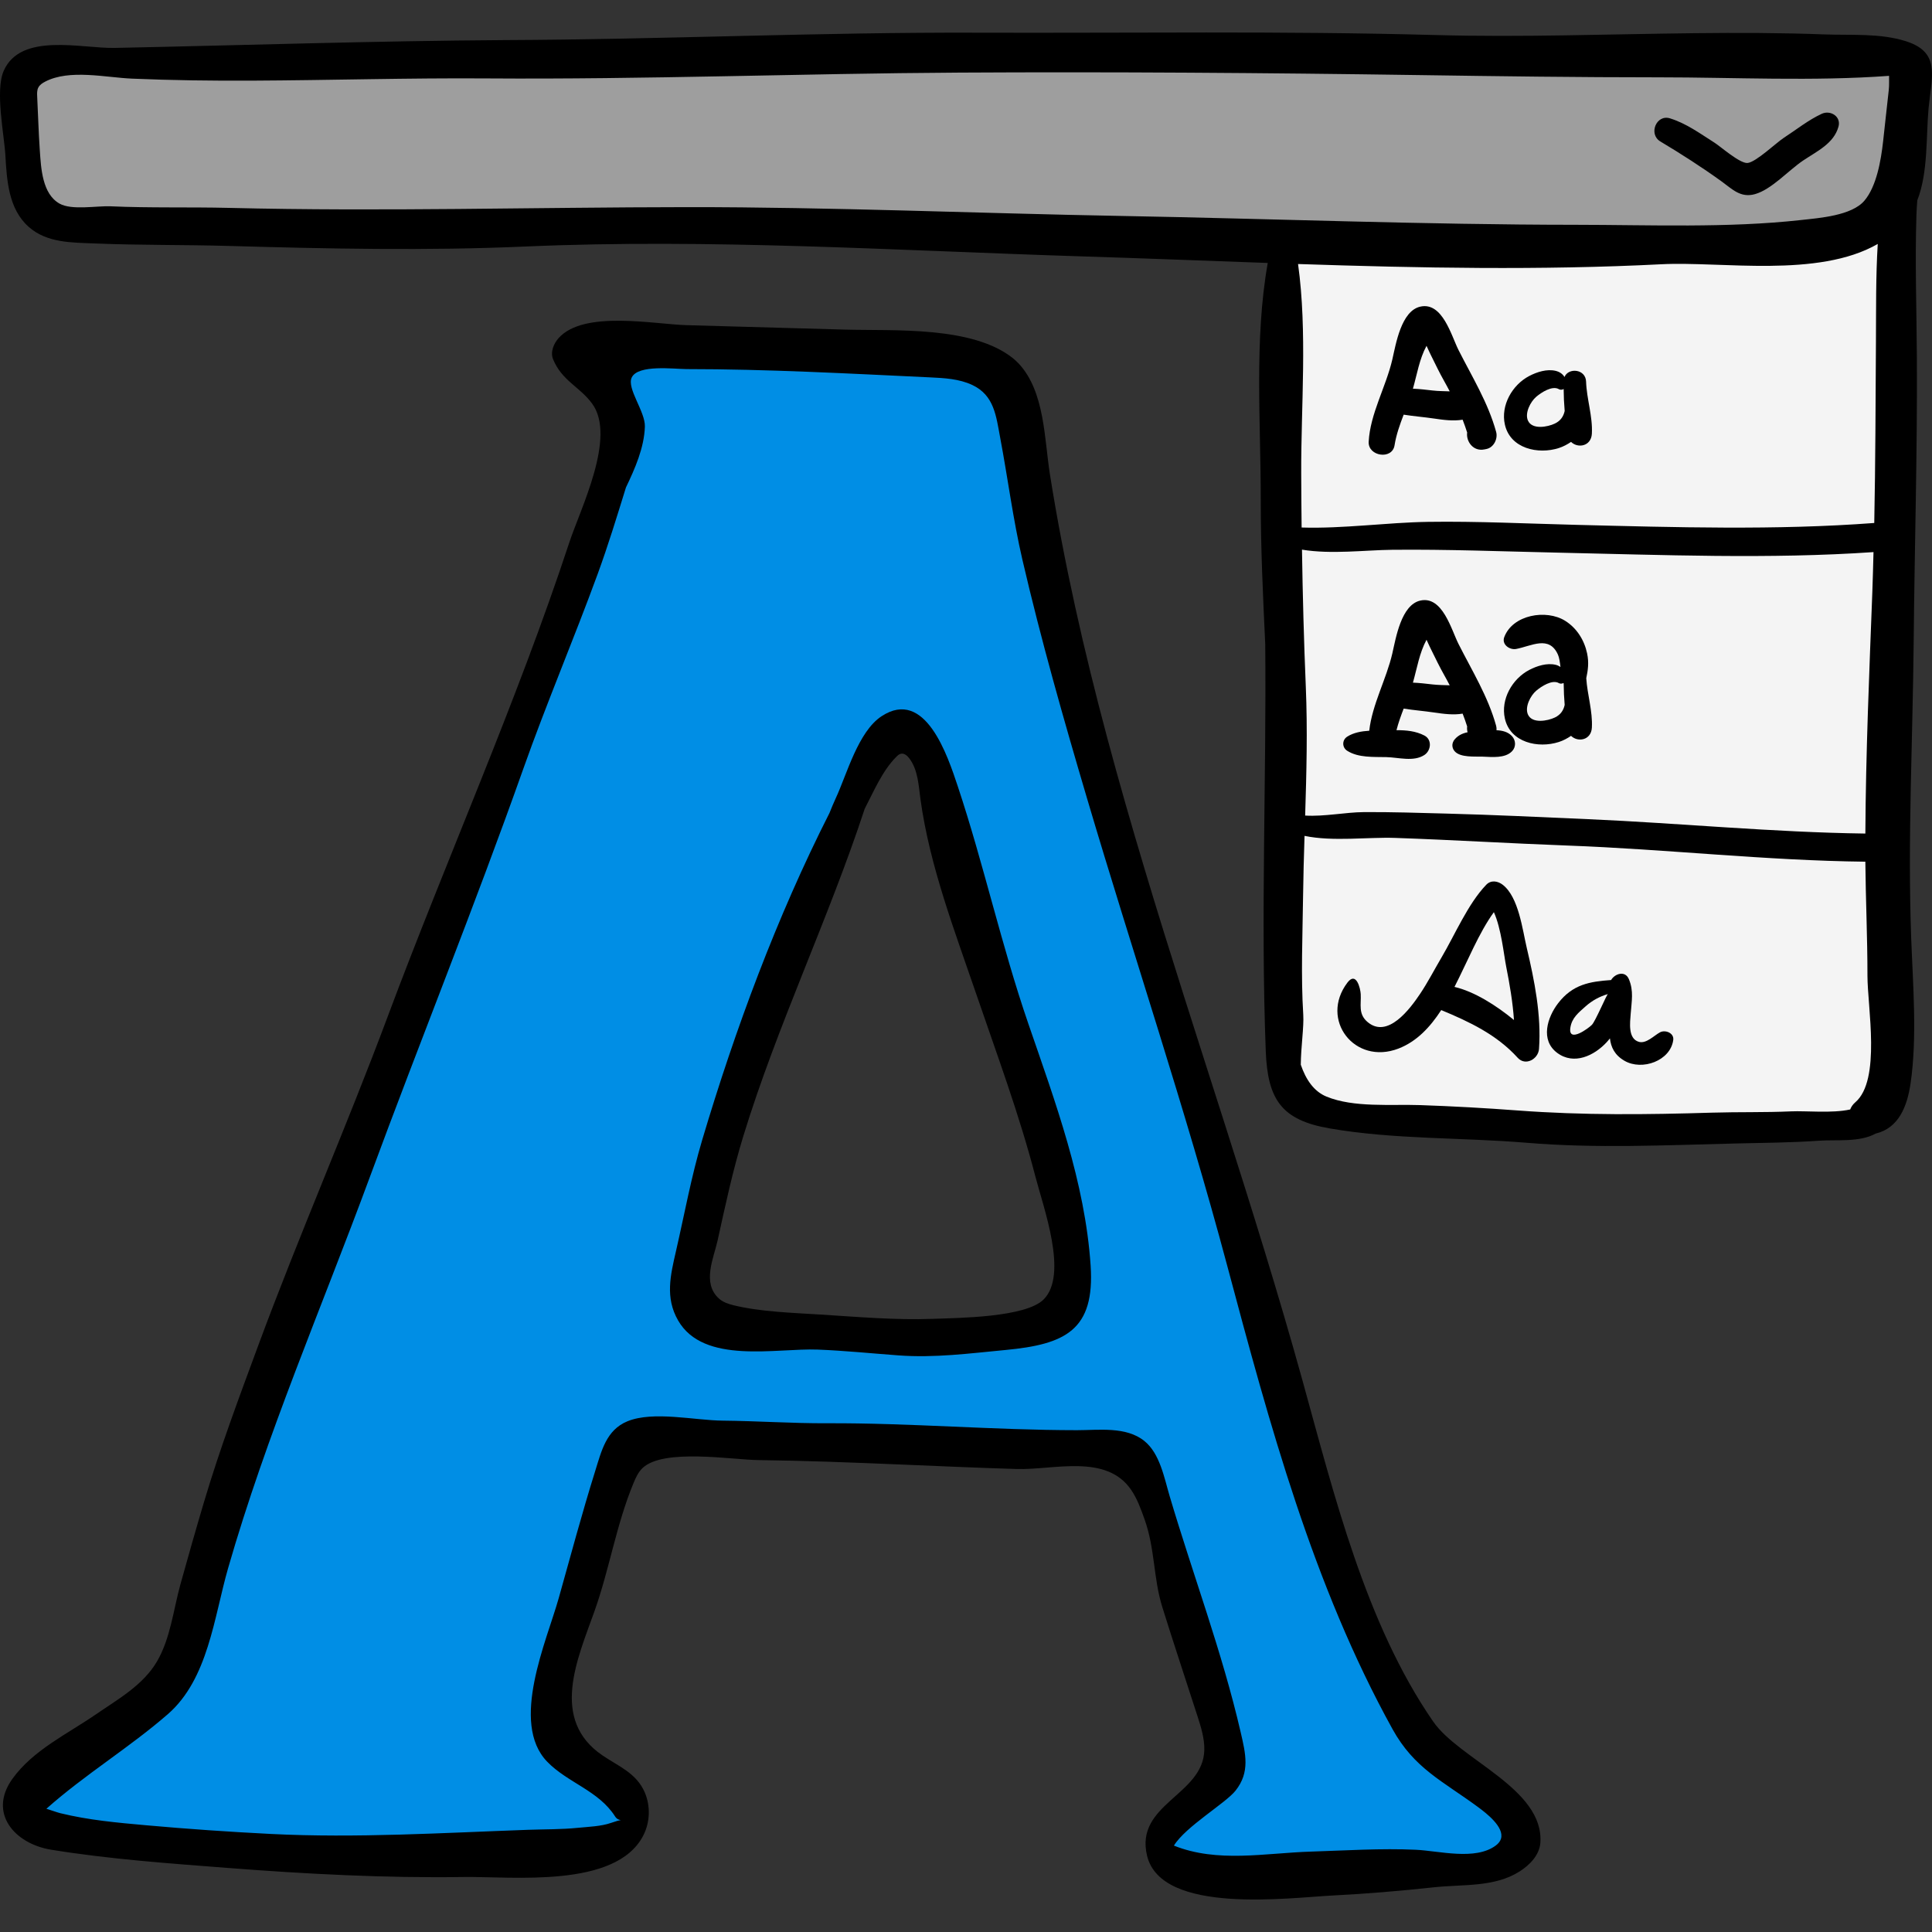
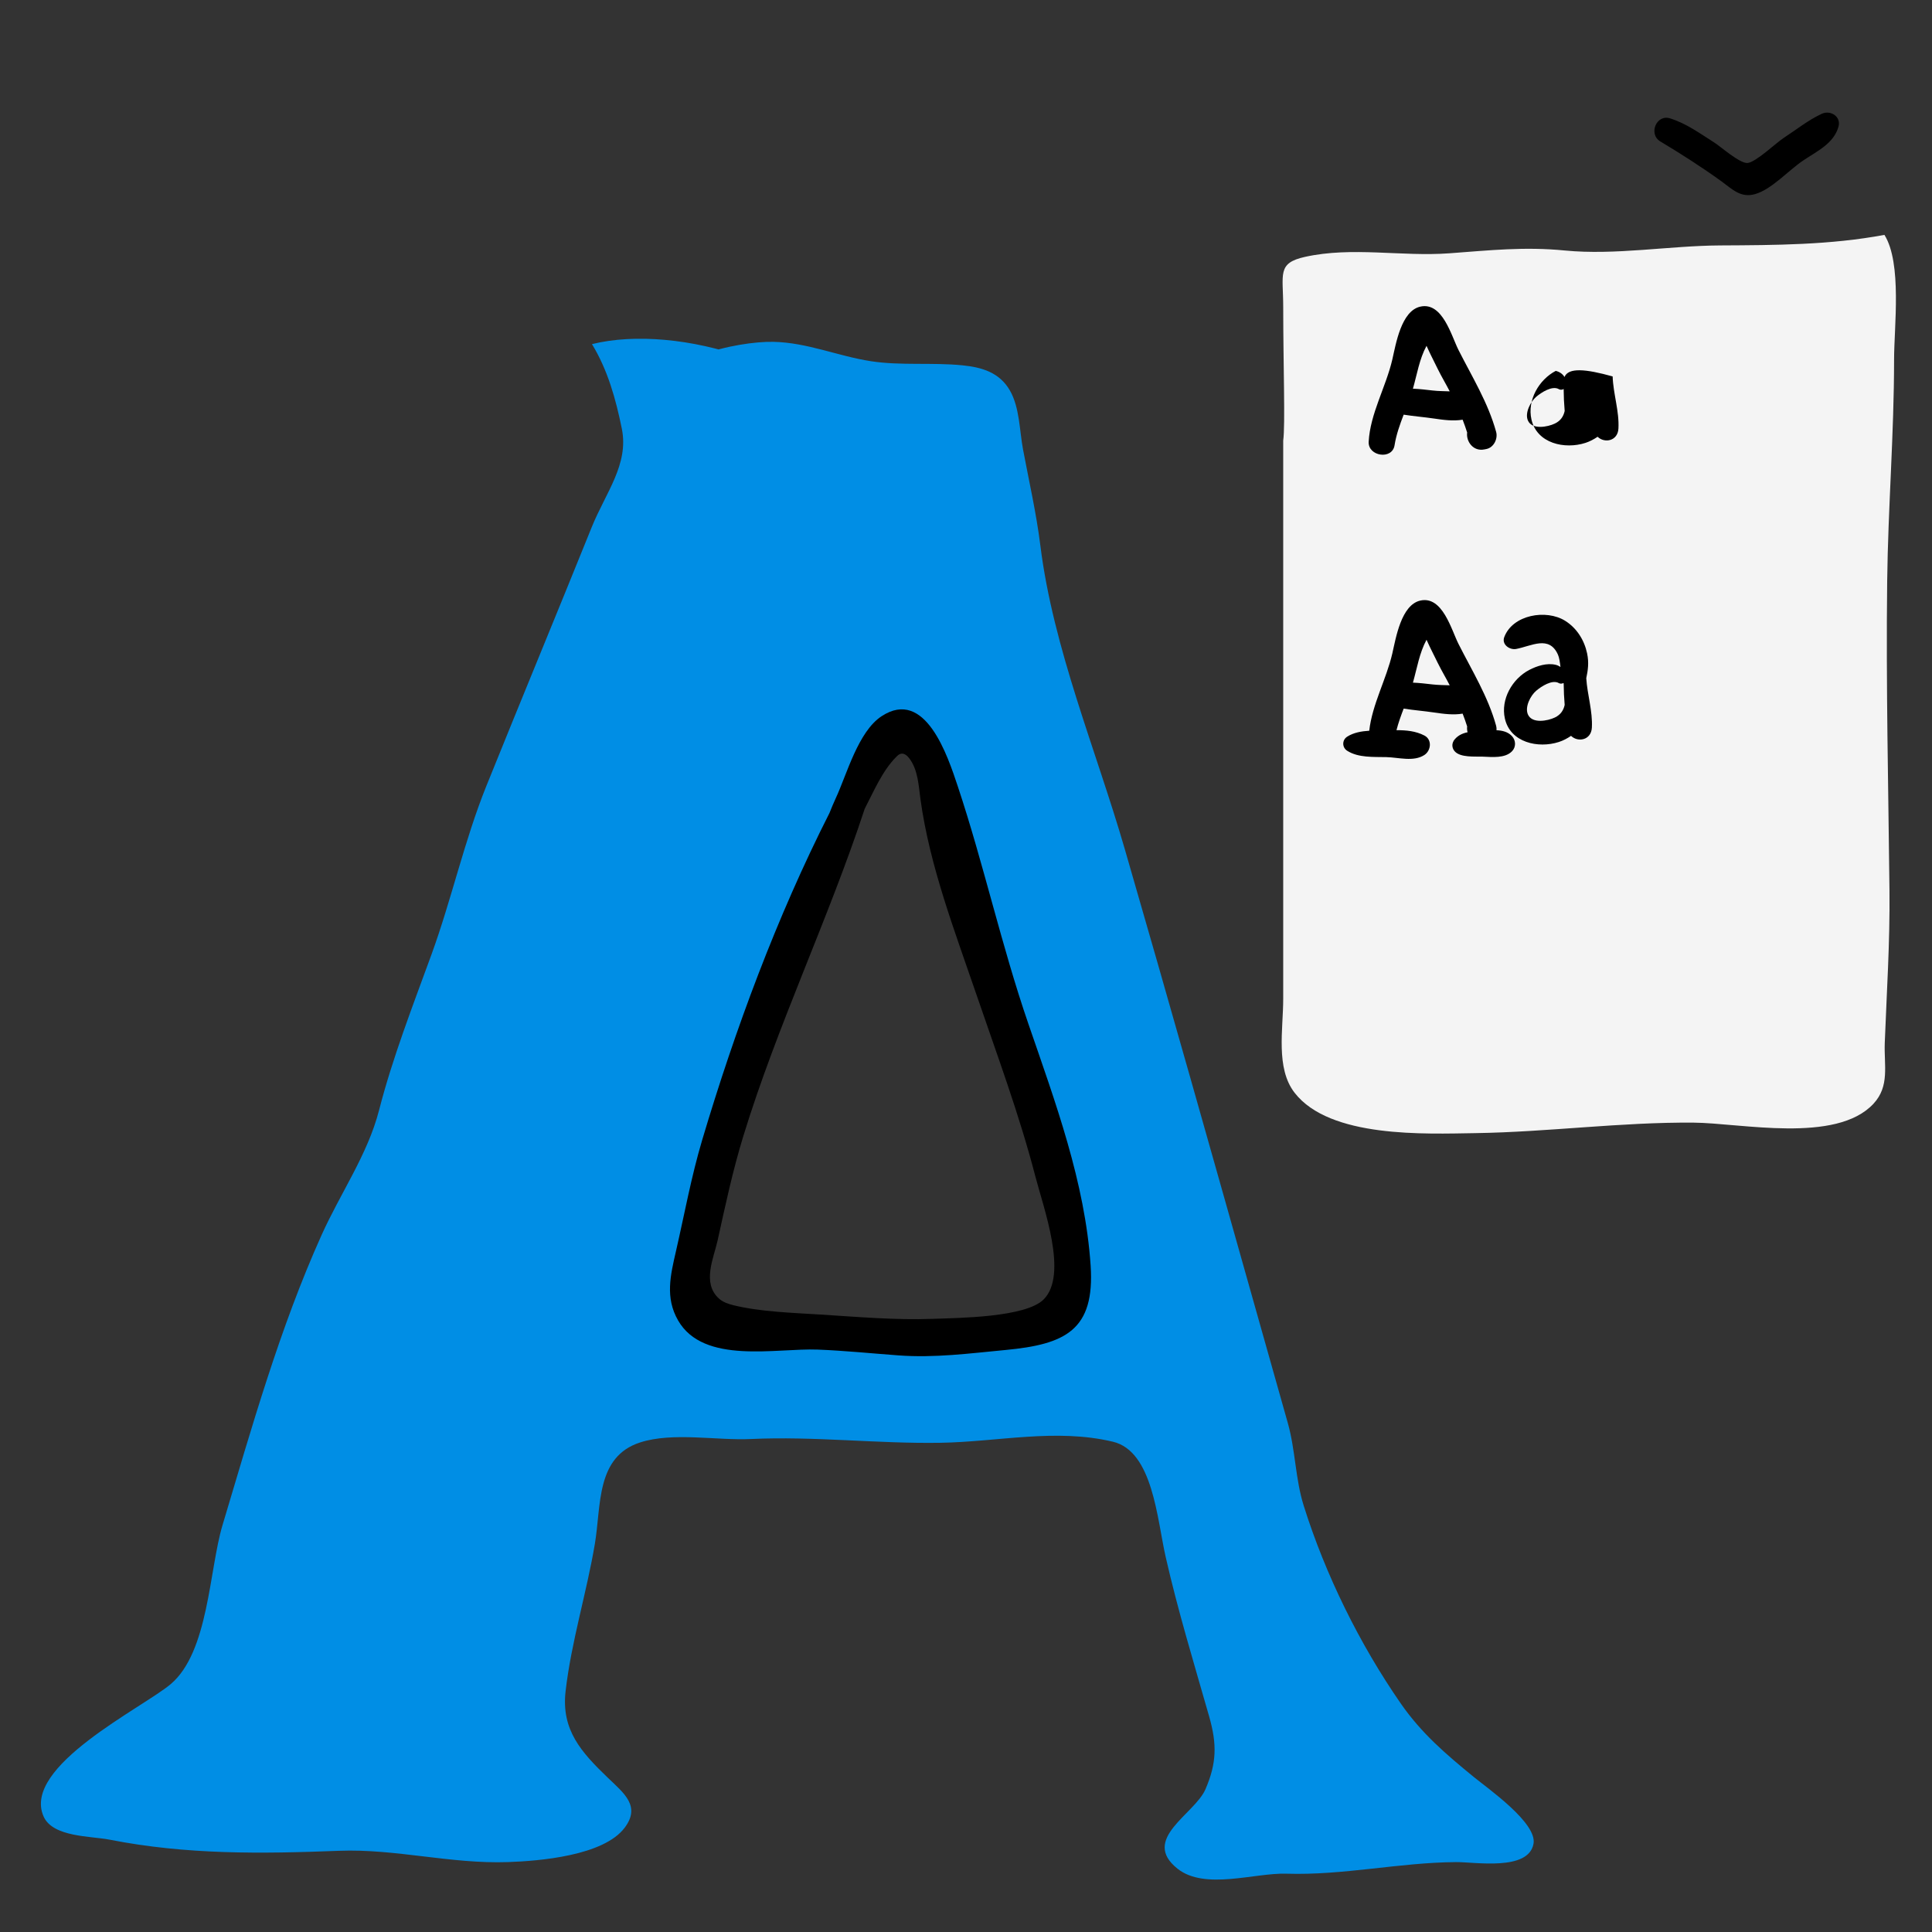
<svg xmlns="http://www.w3.org/2000/svg" version="1.1" id="Capa_1" x="0px" y="0px" viewBox="0 0 512 512" style="enable-background:new 0 0 512 512;" xml:space="preserve">
  <rect x="0" y="0" width="512" height="512" fill="#333333" stroke="none" />
  <path style="fill:#008EE5;" d="M156.879,91.198c4.189,6.869,6.323,14.592,7.912,22.412c1.918,9.443-4.315,17.02-7.965,26.066  c-9.238,22.898-18.698,45.714-27.93,68.602c-5.839,14.476-9.203,30.003-14.567,44.724c-4.928,13.524-10.295,27.295-13.875,41.218  c-3.011,11.708-10.23,21.954-15.23,33.073c-11.131,24.751-18.488,50.947-26.254,76.885c-3.55,11.857-3.66,33.605-13.721,42.125  c-7.415,6.279-39.562,21.806-33.698,35.078c2.444,5.53,12.514,5.173,17.463,6.146c20.385,4.01,40.179,3.759,60.8,2.957  c15.001-0.583,29.582,3.514,44.783,2.991c8.373-0.288,25.337-1.675,30.937-9.097c4.323-5.73-0.171-9.14-4.4-13.206  c-7.107-6.834-12.423-12.69-11.249-22.963c1.494-13.08,5.591-26.111,7.769-39.125c1.697-10.139,0.243-23.045,12.007-26.828  c8.667-2.787,20.201-0.471,29.311-0.897c16.762-0.784,33.493,1.271,50.254,0.997c15.276-0.249,30.565-3.889,45.698-0.286  c10.603,2.524,11.698,20.447,13.982,30.501c3.239,14.256,7.508,28.207,11.529,42.3c2.1,7.361,2.011,12.358-0.974,19.294  c-2.857,6.64-17.258,13.204-7.419,21.051c7.248,5.781,20.468,1.063,28.862,1.331c15.141,0.485,29.935-2.972,44.996-3.07  c5.006-0.033,19.143,2.436,20.495-4.849c1.021-5.501-12.032-14.601-15.873-17.746c-7.378-6.04-13.802-11.506-19.288-19.417  c-10.923-15.753-19.97-34.098-25.728-52.407c-2.259-7.182-2.162-14.59-4.222-21.939c-2.845-10.152-5.728-20.293-8.589-30.44  c-11.445-40.589-22.885-81.18-34.625-121.685c-7.637-26.349-18.968-53.166-22.367-80.43c-1.07-8.582-2.994-16.965-4.593-25.465  c-0.939-4.994-0.887-11.1-3.469-15.601c-2.758-4.807-7.441-6.171-12.616-6.687c-8.026-0.799-16.328,0.129-24.218-1.085  c-8.782-1.351-16.867-4.962-25.904-5.136c-9.3-0.179-31.556,4.347-32.739,16.19c-0.538,5.388,4.484,13.508,5.994,18.672  c2.588,8.849,6.046,17.465,7.95,26.506c3.728,17.7,7.556,33.663,20.404,47.209c2.363,2.491,7.272,9.454,10.663,9.476  c3.827,0.025,7.202-5.58,9.691-7.777c5.027-4.436,10.088-7.85,15.702-2.54c6.398,6.051,9.121,19.384,12.293,27.342  c3.603,9.04,6.055,18.008,8.52,27.398c1.844,7.025,4.422,13.711,6.101,20.767c4.147,17.431,9.444,34.7,12.597,52.716  c2.326,13.287-0.426,24.864-15.658,25.733c-22.751,1.297-47.005,1.762-69.375-2.599c-8.586-1.674-12.354-3.874-12.039-13.256  c0.372-11.043,5.294-21.44,7.923-32.013c2.912-11.712,5.223-23.644,9.227-35.052c5.82-16.58,14.926-32.348,20.129-48.87  c9.783-31.068,24.009-68.969,7.98-100.341C218.359,96.842,179.499,85.571,156.879,91.198z" />
-   <path style="fill:#9E9E9E;" d="M6.558,19.993c0.026,9.106-1.917,25.338,2.436,33.548c2.985,5.63,11.377,5.287,18.077,6.011  c33.824,3.654,68.339-1.351,102.465-0.031c40.86,1.579,81.52,1.007,122.378,1.249c19.999,0.118,40.028,2.485,60.099,2.434  c18.449-0.046,36.9,0,55.349,0c28.566,0,56.738-3.254,85.336-1.857c11.473,0.56,22.843,0.48,34.172,0.017  c5.912-0.241,10.633,1.744,13.277-3.913c1.392-2.977,0.376-8.142,0.553-11.476c0.382-7.18,0.91-14.646,1.916-21.743  c1.281-9.039,2.526-10.89-7.792-9.865c-23.84,2.367-47.184,0.868-71.094,0.132c-36.638-1.128-73.236-1.133-109.919-1.198  c-37.288-0.066-74.084,3.335-111.436,1.215c-29.56-1.678-58.869-1.079-88.419,0.457c-25.611,1.331-50.174,3.307-75.778,2.113  C31.713,16.784,10.548,14.445,6.558,19.993z" />
  <path style="fill:#F4F4F4;" d="M340.064,116.759c0.014,34.857,0,69.826,0,104.662c0,14.433,0,28.867,0,43.3  c0,8.069-2.034,18.354,3.014,24.863c9.356,12.066,34.608,10.905,47.918,10.706c19.313-0.289,38.528-2.94,57.855-2.78  c12.47,0.103,37.73,5.627,47.623-4.99c4.377-4.697,2.779-10.164,3.009-16.181c0.513-13.373,1.389-26.703,1.247-40.231  c-0.29-27.44-0.938-54.485-0.609-82.027c0.235-19.645,1.828-39.061,1.828-58.756c0-8.655,2.148-25.596-2.558-33.08  c-14.339,2.684-28.963,2.72-43.497,2.796c-13.435,0.07-27.895,2.648-41.179,1.346c-10.768-1.055-19.789-0.052-30.631,0.742  c-12.7,0.93-25.674-1.832-38.239,0.942c-7.46,1.647-5.784,4.57-5.78,13.247C340.072,97.011,340.636,112.66,340.064,116.759z" />
-   <path d="M379.806,456.226c-17.94-25.961-26.328-60.401-34.638-90.398c-12.645-45.64-28.304-90.364-41.893-135.719  c-6.86-22.898-13.211-45.964-18.348-69.315c-2.559-11.634-4.821-23.334-6.688-35.1c-1.493-9.402-1.347-21.828-8.202-29.269  c-0.484-0.516-0.998-0.999-1.543-1.45c-10.778-8.65-31.532-7.261-44.524-7.625c-13.99-0.392-27.979-0.783-41.969-1.176  c-8.702-0.243-27.271-4.025-33.958,3.414c-1.261,1.403-2.26,3.687-1.479,5.594c2.361,5.756,7.021,7.253,10.346,11.766  c6.519,8.845-3.091,27.865-6.05,36.848c-13.972,42.417-32.511,83.799-48.148,125.689c-10.918,29.242-23.487,57.894-34.303,87.161  c-5.066,13.71-10.129,27.238-14.305,41.267c-2.164,7.268-4.23,14.551-6.262,21.851c-1.871,6.722-2.649,14.37-6.211,20.49  c-3.682,6.326-10.315,10.014-16.238,14.087c-7.515,5.167-16.633,9.457-22.09,17.047c-6.534,9.085,0.552,17.226,10.246,18.803  c15.465,2.516,31.293,3.632,46.899,4.838c20.731,1.604,41.557,2.699,62.356,2.395c12.938-0.189,40.369,3.101,47.651-10.955  c1.821-3.515,1.973-7.85,0.403-11.483c-2.205-5.102-6.944-6.895-11.182-9.776c-13.976-9.497-6.675-25.482-2.148-38.184  c3.984-11.181,5.762-22.881,10.328-33.914c0.609-1.473,1.275-2.977,2.433-4.074c5.55-5.257,23.69-2.185,30.625-2.102  c12.406,0.149,24.804,0.636,37.199,1.15c10.461,0.434,20.921,0.904,31.388,1.215c9.718,0.288,23.707-4.151,30.293,5.571  c1.585,2.339,2.551,5.03,3.502,7.691c2.842,7.951,2.313,15.591,4.734,23.352c3.001,9.621,6.188,19.189,9.281,28.782  c0.955,2.961,1.92,5.993,1.841,9.103c-0.304,11.983-18.481,14.252-15.169,27.986c3.791,15.719,37.724,11.114,49.242,10.534  c8.947-0.451,17.876-1.209,26.781-2.171c7.617-0.823,16.033,0.049,22.693-4.19c2.749-1.75,5.291-4.384,5.512-7.636  C409.189,473.99,386.814,466.365,379.806,456.226z M397.774,487.28c-0.189,0.626-0.617,1.228-1.356,1.783  c-5.423,4.064-15.056,1.429-21.209,1.144c-9.217-0.427-18.592,0.201-27.816,0.487c-12.112,0.376-24.706,3.053-36.296-1.589  c3.119-5.067,13.623-11.173,16.316-14.545c3.927-4.916,2.69-9.804,1.38-15.489c-4.89-21.216-12.653-41.748-18.831-62.608  c-1.428-4.819-2.573-11.273-6.71-14.6c-4.838-3.891-12.062-2.846-17.87-2.849c-22.104-0.013-44.12-1.934-66.228-1.837  c-9.262,0.041-18.421-0.61-27.648-0.694c-7.415-0.067-18.379-2.633-25.23,0.172c-5.62,2.301-6.878,7.864-8.553,13.217  c-3.495,11.169-6.516,22.492-9.685,33.755c-3.152,11.202-12.952,32.924-3.059,43.206c5.397,5.611,13.647,7.66,18.032,14.548  c0.46,0.723,1.099,0.915,1.507,0.949c-0.418,0.074-1.2,0.268-2.54,0.74c-2.696,0.95-6.008,1.035-8.819,1.318  c-4.401,0.445-8.765,0.37-13.187,0.527c-22.514,0.799-45.595,2.233-68.11,1.102c-11.067-0.556-22.151-1.32-33.183-2.31  c-7.67-0.688-15.191-1.355-22.697-3.196c-0.815-0.2-2.234-0.726-3.688-1.174c10.199-9.069,21.973-16.181,32.195-25.075  c10.686-9.297,12.243-25.757,15.942-38.616c10.225-35.547,24.746-68.934,37.516-103.549c13.357-36.204,27.84-71.951,40.726-108.338  c6.156-17.385,13.397-34.374,19.736-51.702c2.726-7.452,5.086-15.164,7.476-22.887c2.379-4.957,4.845-10.543,5.014-16.132  c0.12-3.977-4.852-10.092-3.488-12.99c1.652-3.509,11.243-2.255,14.508-2.235c21.473,0,42.971,1.18,64.484,2.189  c3.837,0.18,7.788,0.387,11.264,2.021c5.84,2.745,6.321,8.308,7.383,13.929c2.036,10.777,3.417,21.701,5.9,32.393  c4.942,21.28,10.897,42.173,17.089,63.11c12.231,41.358,26.089,82.392,37.188,123.981c11.169,41.85,22.739,84.708,43.805,122.801  c5.772,10.438,13.255,13.718,22.669,20.659C393.86,480.488,398.705,484.193,397.774,487.28z" />
  <path d="M272.515,271.286c-7.146-20.777-11.799-42.194-18.705-62.937c-2.643-7.937-8.581-26.16-20.18-18.545  c-6.222,4.085-9.207,15.413-12.104,21.642c-0.606,1.303-1.164,2.665-1.716,4.028c-14,27.613-25.016,57.397-33.721,86.626  c-2.884,9.683-4.682,19.592-6.939,29.428c-1.461,6.368-2.938,12.335,0.545,18.392c6.777,11.784,26.037,7.301,37.033,7.736  c7.109,0.281,14.295,1.012,21.388,1.535c9.572,0.707,18.762-0.523,28.316-1.426c15.924-1.507,23.735-5.247,22.596-22.378  C287.559,313.312,279.648,292.027,272.515,271.286z M276.568,344.371c-4.789,4.769-22.466,4.884-29.389,5.137  c-9.931,0.364-19.882-0.517-29.786-1.141c-7.316-0.461-15.89-0.72-22.986-2.458c-1.41-0.345-2.84-0.825-3.911-1.805  c-4.511-4.127-1.362-10.667-0.321-15.385c2.058-9.334,4.004-18.479,6.808-27.629c8.998-29.364,22.581-57.556,32.177-86.77  c2.441-4.672,4.606-9.967,8.38-13.767c0.357-0.359,0.757-0.72,1.255-0.812c0.856-0.159,1.632,0.52,2.162,1.21  c2.325,3.029,2.483,7.242,2.981,10.877c2.43,17.706,9.13,35.068,14.888,51.917c5.428,15.884,11.304,31.64,15.524,47.905  C276.57,320.209,283.13,337.837,276.568,344.371z" />
-   <path d="M506.967,11.637c-0.557-0.252-1.171-0.487-1.848-0.703c-6.893-2.195-14.582-1.545-21.712-1.817  c-11.447-0.436-22.905-0.447-34.358-0.322c-22.905,0.25-45.813,1.121-68.72,0.489c-40.433-1.115-80.885-0.479-121.345-0.62  c-41.736-0.146-83.472,1.79-125.216,1.961C99.229,10.84,64.89,11.989,30.376,12.699c-8.764,0.18-24.944-4.234-29.422,6.14  c-2.262,5.241,0.17,17.045,0.471,22.287c0.384,6.673,0.825,14.237,6.163,18.98c4.854,4.312,11.428,4.157,17.578,4.413  c11.887,0.496,23.717,0.319,35.607,0.66c26.104,0.749,52.294,1.297,78.393,0.153c49.092-2.151,98.794,1.086,147.844,2.619  c16.243,0.507,32.586,1.157,48.957,1.735c-3.612,20.329-1.835,42.311-1.854,62.694c-0.012,12.782,0.587,25.551,1.188,38.314  c0.345,35.932-1.239,71.985,0.14,107.869c0.497,12.931,4.25,18.295,16.971,20.485c17.195,2.959,34.749,2.35,52.131,3.795  c18.555,1.542,36.782,0.638,55.376,0.191c7.391-0.177,14.712-0.21,22.09-0.731c4.725-0.333,10.754,0.479,15.064-1.893  c6.132-1.456,8.361-7.265,9.244-13.267c1.802-12.249,0.619-26.232,0.167-38.609c-0.959-26.27,0.42-52.322,0.663-78.573  c0.232-25.07,0.991-50.159,0.846-75.263c-0.073-12.584-0.518-25.17-0.118-37.743c0.038-1.203,0.126-2.503,0.226-3.856  c2.921-7.447,2.301-17.018,2.999-24.469C511.82,20.957,514.031,14.842,506.967,11.637z M491.684,292.113  c-0.684,0.588-1.111,1.238-1.361,1.905c-4.811,1.073-11.677,0.325-15.668,0.506c-6.96,0.316-13.967,0.129-20.936,0.342  c-17.379,0.53-34.173,0.721-51.512-0.579c-8.582-0.644-17.26-1.126-25.859-1.422c-7.745-0.267-17.587,0.724-24.828-2.26  c-3.276-1.35-5.42-4.412-6.797-8.441c0.028-4.644,0.854-10.017,0.654-13.236c-0.65-10.414-0.184-20.789-0.055-31.217  c0.067-5.4,0.223-10.798,0.391-16.194c7.625,1.566,16.711,0.286,24.007,0.537c15.233,0.523,30.441,1.461,45.67,2.024  c26.308,0.971,52.634,3.991,78.945,4.28c0.095,10.076,0.563,20.125,0.559,30.202C494.891,266.88,498.54,286.214,491.684,292.113z   M496.187,156.923c-0.81,21.305-1.733,42.642-1.846,63.977c-24.449-0.317-48.953-2.735-73.385-3.807  c-12.527-0.55-25.075-1.154-37.608-1.484c-7.285-0.191-14.567-0.439-21.857-0.393c-4.913,0.031-10.513,1.224-15.611,0.918  c0.354-11.384,0.65-22.762,0.171-34.138c-0.51-12.083-0.825-24.213-1.013-36.338c7.696,1.291,16.816,0.115,23.822,0.042  c14.696-0.155,29.326,0.439,44.013,0.755c27.514,0.593,56.093,1.755,83.624-0.146C496.403,149.849,496.321,153.39,496.187,156.923z   M497.146,90.562c-0.1,15.982-0.128,32.026-0.448,48.034c-25.946,1.965-53.07,1.139-78.998,0.496  c-13.064-0.324-26.168-0.985-39.235-0.792c-10.899,0.16-22.501,1.844-33.522,1.498c-0.057-4.804-0.093-9.605-0.109-14.402  c-0.059-17.713,1.66-37.516-0.837-55.429c32.171,1.071,64.432,1.684,96.329,0.061c15.875-0.807,41.464,3.729,57.296-5.376  C497.092,73.27,497.2,81.936,497.146,90.562z M500.536,23.914c-0.521,4.541-0.988,9.087-1.501,13.629  c-0.56,4.965-1.722,11.819-4.938,15.627c-3.373,3.994-11.971,4.602-16.798,5.138c-19.453,2.161-40.186,1.276-59.749,1.265  c-40.173-0.023-80.251-1.613-120.392-2.343c-38.338-0.698-76.662-2.364-115.024-2.336c-40.477,0.03-80.891,1.198-121.36,0.201  c-10.514-0.259-20.946,0.049-31.452-0.421c-3.674-0.164-10.316,1.116-13.554-0.718c-4.576-2.592-4.892-9.337-5.223-14.155  c-0.326-4.729-0.452-9.478-0.691-14.212c-0.041-0.816-0.073-1.677,0.307-2.401c0.375-0.715,1.094-1.18,1.81-1.553  c6.453-3.368,16.015-1.095,23-0.796c10.608,0.453,21.222,0.582,31.839,0.532c20.744-0.098,41.513-0.736,62.242-0.587  c41.694,0.3,83.418-1.31,125.103-1.542c40.617-0.226,81.273,0.062,121.866,0.656c21.202,0.31,42.377,0.597,63.587,0.596  c20.197-0.001,40.827,1.088,61.013-0.393C500.59,21.112,500.697,22.519,500.536,23.914z" />
  <path d="M482.773,30.162c-3.626,1.688-6.688,4.184-10.034,6.353c-1.996,1.293-7.431,6.503-9.637,6.678  c-2.038,0.162-7.114-4.355-8.795-5.416c-3.86-2.438-7.348-5.034-11.719-6.406c-3.668-1.151-5.798,4.197-2.579,6.118  c5.478,3.27,11.033,6.841,16.21,10.574c2.842,2.049,5.033,4.459,8.873,3.382c4.403-1.235,8.91-6.327,12.756-8.905  c3.712-2.488,8.122-4.501,9.367-8.964C487.976,30.852,485.067,29.096,482.773,30.162z" />
  <path d="M386.508,92.731c-1.885-3.732-4.224-12.789-10.107-11.472c-5.067,1.134-6.481,9.921-7.415,13.984  c-1.668,7.25-5.888,14.403-6.271,21.835c-0.199,3.859,6.236,4.852,6.857,0.928c0.447-2.824,1.402-5.477,2.413-8.116  c2.663,0.421,5.393,0.633,8.027,1.022c2.508,0.371,5.123,0.727,7.6,0.308c0.441,1.138,0.848,2.278,1.202,3.406  c-0.32,2.287,1.549,5.084,4.569,4.473c0.179-0.036,0.357-0.072,0.535-0.108c1.953-0.395,3.076-2.72,2.576-4.536  C394.354,106.686,390.107,99.857,386.508,92.731z M379.652,103.484c-1.761-0.202-3.49-0.413-5.211-0.476  c1.089-3.825,1.709-7.861,3.603-11.363c0.578,1.302,1.209,2.571,1.325,2.806c1.094,2.225,2.171,4.456,3.393,6.613  c0.48,0.848,0.955,1.744,1.426,2.65C382.654,103.657,381.113,103.652,379.652,103.484z" />
-   <path d="M414.602,99.914c-0.444-0.778-1.254-1.367-2.311-1.627c-2.322-0.569-4.994,0.29-7.04,1.362  c-4.491,2.354-7.59,7.764-6.442,12.874c1.43,6.36,8.817,7.991,14.322,6.205c1.154-0.374,2.222-0.945,3.213-1.619  c1.825,1.78,5.337,1.164,5.518-2.176c0.249-4.583-1.381-9.197-1.535-13.812C420.214,97.767,415.655,97.347,414.602,99.914z   M412.057,112.246c-1.91,0.915-6.055,1.708-7.15-0.823c-0.864-1.995,0.709-4.995,2.2-6.264c1.352-1.151,4.264-3.063,6.021-2.021  c0.352,0.209,0.896,0.191,1.257-0.055c0.011,1.945,0.105,3.887,0.27,5.826C414.353,110.305,413.621,111.497,412.057,112.246z" />
+   <path d="M414.602,99.914c-0.444-0.778-1.254-1.367-2.311-1.627c-4.491,2.354-7.59,7.764-6.442,12.874c1.43,6.36,8.817,7.991,14.322,6.205c1.154-0.374,2.222-0.945,3.213-1.619  c1.825,1.78,5.337,1.164,5.518-2.176c0.249-4.583-1.381-9.197-1.535-13.812C420.214,97.767,415.655,97.347,414.602,99.914z   M412.057,112.246c-1.91,0.915-6.055,1.708-7.15-0.823c-0.864-1.995,0.709-4.995,2.2-6.264c1.352-1.151,4.264-3.063,6.021-2.021  c0.352,0.209,0.896,0.191,1.257-0.055c0.011,1.945,0.105,3.887,0.27,5.826C414.353,110.305,413.621,111.497,412.057,112.246z" />
  <path d="M396.589,193.516c0.027-0.395,0.008-0.789-0.094-1.161c-2.141-7.769-6.388-14.598-9.986-21.724  c-1.885-3.732-4.224-12.789-10.107-11.472c-5.067,1.134-6.481,9.92-7.415,13.984c-1.568,6.816-5.352,13.55-6.122,20.507  c-2.087,0.133-4.15,0.494-5.839,1.571c-1.399,0.891-1.399,2.853,0,3.744c2.945,1.878,6.991,1.6,10.363,1.677  c3.248,0.074,7.219,1.312,10.09-0.565c1.773-1.16,2.094-4.073,0-5.157c-2.341-1.211-4.846-1.418-7.396-1.417  c0.5-1.948,1.182-3.836,1.902-5.714c2.663,0.421,5.393,0.633,8.027,1.022c2.508,0.371,5.123,0.727,7.6,0.308  c0.441,1.137,0.848,2.278,1.202,3.406c-0.07,0.499-0.018,1.02,0.11,1.527c-1.477,0.313-2.819,0.937-3.761,2.356  c0.011,0.001,0.022,0.003,0.034,0.005c-0.471,0.805-0.408,1.869,0.313,2.683c1.512,1.706,5.311,1.347,7.409,1.421  c2.5,0.089,5.912,0.495,7.776-1.419c1.1-1.13,1.051-2.868,0-4.008C399.645,193.949,398.152,193.588,396.589,193.516z   M379.652,181.384c-1.761-0.202-3.49-0.412-5.211-0.476c1.089-3.825,1.709-7.861,3.603-11.363c0.578,1.302,1.209,2.571,1.325,2.806  c1.094,2.225,2.171,4.456,3.393,6.613c0.48,0.848,0.955,1.744,1.426,2.649C382.654,181.556,381.113,181.551,379.652,181.384z" />
  <path d="M420.601,173.157c-0.743-3.523-2.744-6.725-5.834-8.647c-5.01-3.116-13.865-1.62-16.117,4.311  c-0.757,1.991,1.431,3.486,3.158,3.158c4.04-0.766,8.735-3.697,11.061,1.502c0.362,0.809,0.519,1.99,0.672,3.265  c-0.366-0.238-0.774-0.441-1.251-0.559c-2.322-0.569-4.994,0.29-7.04,1.362c-4.491,2.354-7.59,7.764-6.442,12.874  c1.43,6.36,8.817,7.991,14.322,6.205c1.154-0.374,2.222-0.945,3.213-1.619c1.825,1.78,5.337,1.164,5.518-2.176  c0.236-4.349-1.205-8.725-1.486-13.104C420.834,177.591,421.115,175.594,420.601,173.157z M412.057,190.145  c-1.91,0.915-6.055,1.708-7.15-0.823c-0.864-1.995,0.709-4.995,2.2-6.264c1.352-1.151,4.264-3.063,6.021-2.021  c0.335,0.198,0.837,0.178,1.197-0.036c0.021,0.062,0.046,0.119,0.069,0.18c0.016,1.879,0.102,3.754,0.261,5.627  C414.353,188.204,413.621,189.396,412.057,190.145z" />
-   <path d="M398.243,234.475c-1.3-1.007-3.104-1.33-4.378,0c-4.863,5.074-8.276,13.208-11.853,19.27  c-1.885,3.194-3.607,6.553-5.673,9.634c-2.607,3.888-8.596,12.048-13.966,7.429c-2.479-2.132-1.616-4.62-1.768-7.362  c-0.085-1.538-1.197-6.123-3.527-3.045c-7.436,9.825,1.924,21.966,13.54,17.477c4.798-1.854,8.349-5.626,11.324-10.197  c7.441,3.083,14.725,6.523,20.261,12.641c2.065,2.281,5.454,0.332,5.649-2.34c0.65-8.917-1.203-18.155-3.244-26.781  C403.468,246.381,402.468,237.746,398.243,234.475z M385.451,261.541c3.513-6.862,6.472-14.341,10.441-19.808  c1.953,4.293,2.646,11.318,3.268,14.456c0.913,4.608,1.735,9.371,2.057,14.128C396.583,266.493,390.762,262.78,385.451,261.541z" />
-   <path d="M439.909,273.581c-1.553,0.839-3.601,3.04-5.53,2.534c-3.04-0.797-2.387-5.221-2.23-7.415  c0.238-3.349,0.851-6.099-0.498-9.253c-0.982-2.295-3.685-1.436-4.696,0.274c-5.631,0.404-10.18,1.13-14.036,6.147  c-2.878,3.743-4.784,9.771-0.25,13.153c4.462,3.327,9.836,0.731,13.126-2.832c0.31-0.336,0.572-0.674,0.851-1.012  c0.266,2.33,1.235,4.424,3.858,5.943c4.691,2.717,12.197-0.005,12.925-5.52C443.676,273.732,441.294,272.833,439.909,273.581z   M421.875,271.583c-0.442,0.458-1.958,1.638-3.324,2.248c-1.433,0.639-2.701,0.65-2.392-1.459c0.388-2.639,2.172-4.007,4.021-5.66  c1.783-1.594,3.754-2.634,5.94-3.282C425.784,263.53,422.836,270.588,421.875,271.583z" />
  <g>
</g>
  <g>
</g>
  <g>
</g>
  <g>
</g>
  <g>
</g>
  <g>
</g>
  <g>
</g>
  <g>
</g>
  <g>
</g>
  <g>
</g>
  <g>
</g>
  <g>
</g>
  <g>
</g>
  <g>
</g>
  <g>
</g>
</svg>